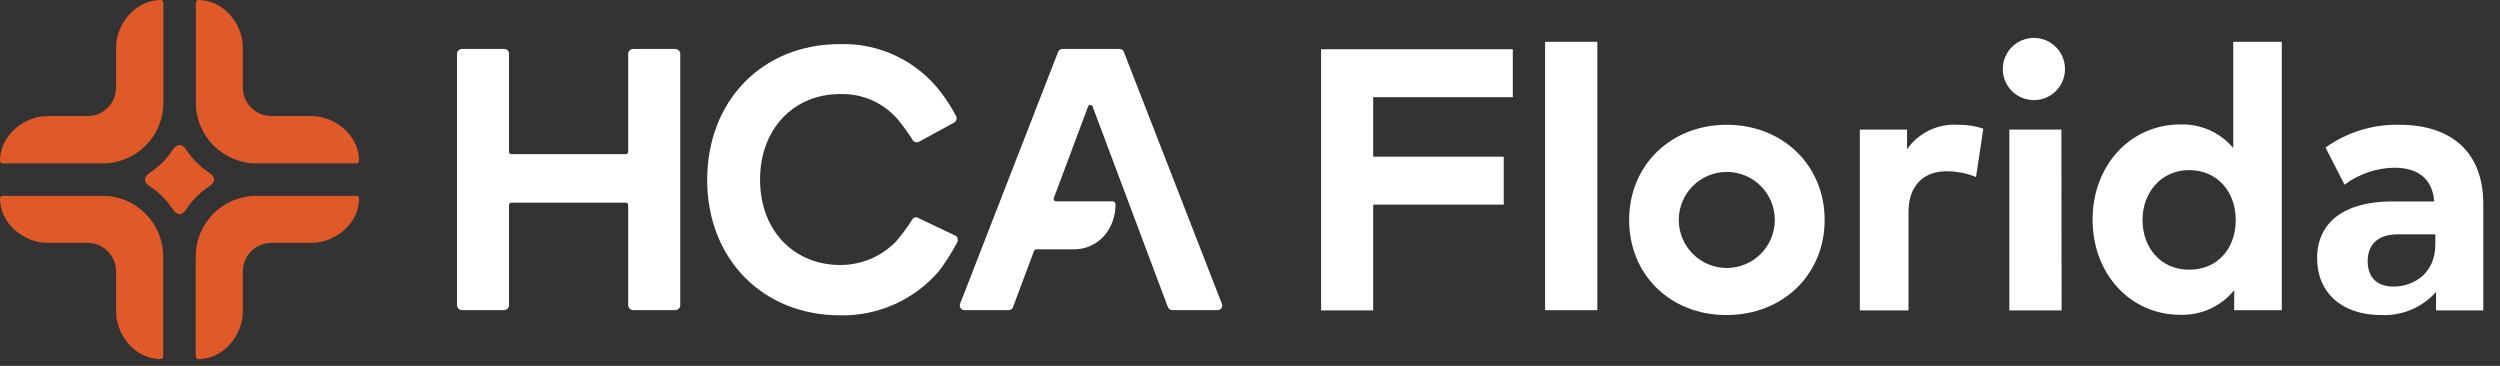
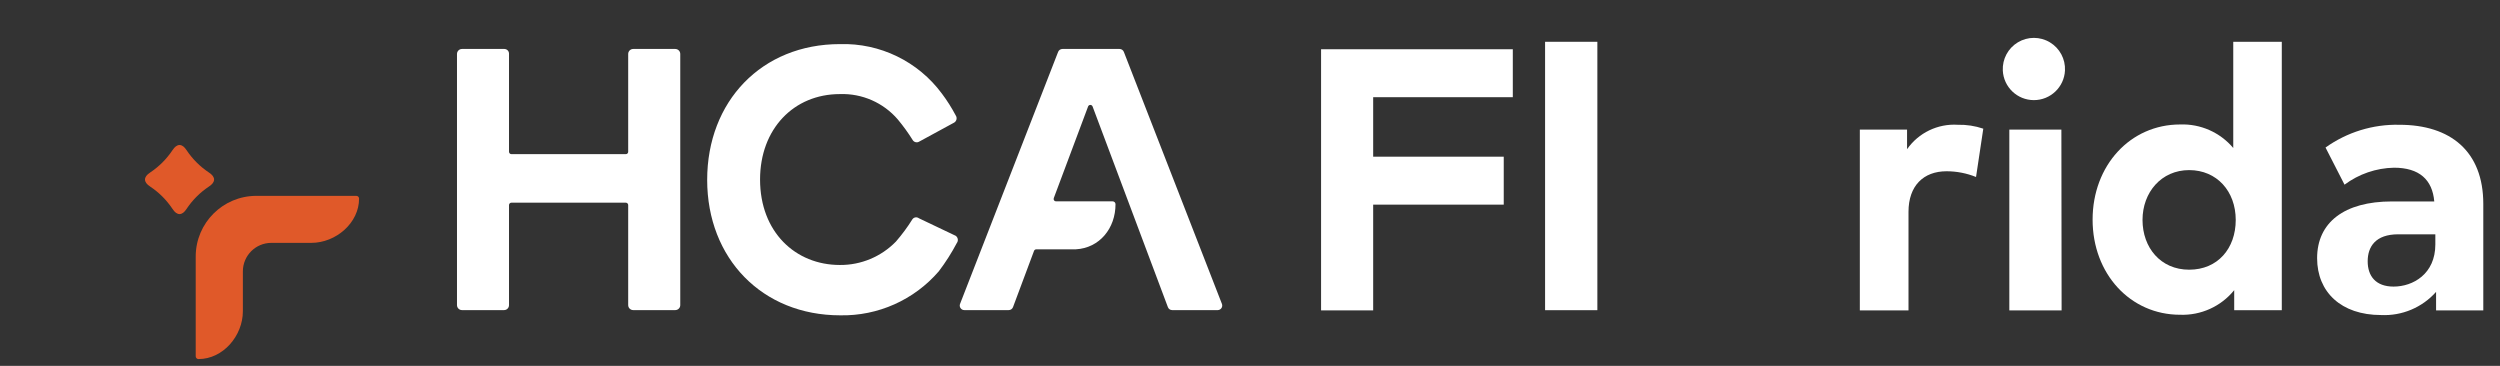
<svg xmlns="http://www.w3.org/2000/svg" width="123px" height="18px" viewBox="0 0 123 18" version="1.1">
  <rect x="0" y="0" width="123" height="18" fill="#333333" stroke="none" />
  <title>HCAFH_Florida Healthcare_logo_white+orange</title>
  <g id="Style-Guide" stroke="none" stroke-width="1" fill="none" fill-rule="evenodd">
    <g id="Headers" transform="translate(-306, -887)" fill-rule="nonzero">
      <g id="Navigation/Masthead/Hospital/Desktop" transform="translate(153, 872)">
        <g id="Nav/Global" transform="translate(1, 0)">
          <g id="HCAFH_Florida-Healthcare_logo_white+orange" transform="translate(152, 15)">
            <path d="M25.161,7.584 L30.789,7.584 C30.821,7.585 30.851,7.573 30.873,7.551 C30.896,7.528 30.908,7.498 30.907,7.466 L30.907,2.655 C30.907,2.519 31.017,2.409 31.153,2.409 L33.223,2.409 C33.359,2.409 33.469,2.519 33.469,2.655 L33.469,15.011 C33.469,15.147 33.359,15.257 33.223,15.257 L31.153,15.257 C31.017,15.257 30.907,15.147 30.907,15.011 L30.907,10.089 C30.907,10.024 30.854,9.972 30.789,9.972 L25.161,9.972 C25.096,9.972 25.043,10.024 25.043,10.089 L25.043,15.011 C25.044,15.076 25.019,15.139 24.973,15.185 C24.928,15.231 24.865,15.257 24.8,15.257 L22.73,15.257 C22.594,15.257 22.484,15.147 22.484,15.011 L22.484,2.655 C22.484,2.519 22.594,2.409 22.73,2.409 L24.818,2.409 C24.943,2.411 25.043,2.513 25.043,2.637 L25.043,7.466 C25.043,7.531 25.096,7.584 25.161,7.584 Z" id="Path" fill="#FFFFFF" />
            <path d="M46.946,6.031 L45.225,6.967 C45.122,7.031 44.986,7.004 44.915,6.906 C44.692,6.548 44.445,6.206 44.176,5.882 C43.465,5.051 42.414,4.59 41.321,4.629 C39.058,4.629 37.395,6.338 37.395,8.833 C37.395,11.413 39.133,13.037 41.321,13.037 C42.359,13.046 43.356,12.629 44.08,11.885 C44.378,11.541 44.649,11.175 44.89,10.789 C44.925,10.738 44.979,10.705 45.04,10.695 C45.1,10.686 45.162,10.702 45.211,10.739 L47.024,11.603 C47.078,11.643 47.114,11.704 47.124,11.771 C47.133,11.838 47.115,11.906 47.074,11.959 C46.817,12.446 46.521,12.91 46.189,13.348 C44.976,14.756 43.197,15.55 41.339,15.514 C37.502,15.514 34.793,12.716 34.793,8.851 C34.793,4.986 37.474,2.17 41.325,2.17 C43.296,2.111 45.17,3.022 46.342,4.607 C46.597,4.946 46.823,5.304 47.021,5.678 C47.06,5.734 47.074,5.804 47.06,5.871 C47.046,5.938 47.004,5.996 46.946,6.031 Z" id="Path" fill="#FFFFFF" />
            <path d="M60.118,14.95 L55.293,2.552 C55.259,2.466 55.175,2.409 55.083,2.409 L52.27,2.409 C52.178,2.409 52.095,2.466 52.06,2.552 L47.235,14.95 C47.207,15.02 47.216,15.098 47.259,15.159 C47.301,15.221 47.371,15.258 47.445,15.257 L49.629,15.257 C49.723,15.257 49.807,15.199 49.84,15.111 L50.875,12.341 C50.894,12.295 50.939,12.266 50.989,12.266 L52.934,12.266 C54.098,12.202 54.886,11.231 54.883,10.043 C54.881,9.967 54.819,9.907 54.744,9.907 L51.956,9.907 C51.917,9.908 51.881,9.889 51.858,9.856 C51.836,9.824 51.832,9.783 51.846,9.747 L53.534,5.239 C53.551,5.193 53.595,5.162 53.644,5.162 C53.694,5.162 53.738,5.193 53.755,5.239 L57.46,15.111 C57.492,15.199 57.576,15.257 57.67,15.257 L59.919,15.257 C59.991,15.254 60.058,15.216 60.098,15.155 C60.137,15.094 60.145,15.018 60.118,14.95 Z" id="Path" fill="#FFFFFF" />
-             <path d="M2.352,11.949 L4.315,11.949 C5.087,11.953 5.71,12.579 5.71,13.351 L5.71,15.314 C5.71,16.524 6.688,17.67 7.898,17.666 C7.934,17.665 7.968,17.65 7.993,17.624 C8.018,17.598 8.031,17.563 8.03,17.527 L8.03,12.613 C8.026,10.97 6.696,9.64 5.054,9.636 L0.139,9.636 C0.103,9.635 0.068,9.649 0.042,9.673 C0.016,9.698 0.001,9.732 0,9.768 C0,10.971 1.142,11.949 2.352,11.949 Z" id="Path" fill="#E05929" />
-             <path d="M2.352,5.71 L4.315,5.71 C5.084,5.706 5.706,5.084 5.71,4.315 L5.71,2.352 C5.71,1.142 6.695,0 7.905,0 C7.941,0.001 7.975,0.016 8,0.042 C8.025,0.068 8.038,0.103 8.037,0.139 L8.037,5.054 C8.037,6.701 6.701,8.037 5.054,8.037 L0.139,8.037 C0.103,8.038 0.068,8.025 0.042,8 C0.016,7.975 0.001,7.941 0,7.905 C0,6.695 1.142,5.71 2.352,5.71 Z" id="Path" fill="#E05929" />
            <path d="M15.314,11.949 L13.351,11.949 C12.577,11.949 11.949,12.577 11.949,13.351 L11.949,15.314 C11.949,16.524 10.971,17.67 9.761,17.666 C9.725,17.665 9.691,17.65 9.666,17.624 C9.641,17.598 9.628,17.563 9.629,17.527 L9.629,12.613 C9.633,10.968 10.968,9.636 12.613,9.636 L17.527,9.636 C17.563,9.635 17.598,9.649 17.624,9.673 C17.65,9.698 17.665,9.732 17.666,9.768 C17.67,10.971 16.524,11.949 15.314,11.949 Z" id="Path" fill="#E05929" />
-             <path d="M15.314,5.71 L13.351,5.71 C12.577,5.71 11.949,5.082 11.949,4.308 L11.949,2.352 C11.949,1.142 10.971,0 9.761,0 C9.689,0.006 9.634,0.067 9.636,0.139 L9.636,5.054 C9.636,6.701 10.972,8.037 12.62,8.037 L17.527,8.037 C17.563,8.038 17.598,8.025 17.624,8 C17.65,7.975 17.665,7.941 17.666,7.905 C17.67,6.695 16.524,5.71 15.314,5.71 Z" id="Path" fill="#E05929" />
            <path d="M9.179,7.388 C9.469,7.824 9.842,8.197 10.278,8.487 C10.618,8.705 10.618,8.962 10.278,9.179 C9.842,9.469 9.469,9.842 9.179,10.278 C8.962,10.618 8.705,10.618 8.487,10.278 C8.197,9.842 7.824,9.469 7.388,9.179 C7.049,8.962 7.049,8.705 7.388,8.487 C7.824,8.197 8.197,7.824 8.487,7.388 C8.708,7.049 8.962,7.049 9.179,7.388 Z" id="Path" fill="#E05929" />
            <polygon id="Path" fill="#FFFFFF" points="67.56 4.782 67.56 7.709 73.984 7.709 73.984 10.068 67.56 10.068 67.56 15.271 64.997 15.271 64.997 2.423 74.43 2.423 74.43 4.782" />
            <polygon id="Path" fill="#FFFFFF" points="76.018 2.056 78.59 2.056 78.59 15.261 76.018 15.261" />
-             <path d="M80.154,10.821 C80.154,8.141 82.192,6.139 84.955,6.139 C87.717,6.139 89.773,8.141 89.773,10.821 C89.773,13.501 87.724,15.5 84.94,15.5 C82.157,15.5 80.154,13.498 80.154,10.821 Z M87.321,10.821 C87.321,9.516 86.263,8.458 84.958,8.458 C83.653,8.458 82.596,9.516 82.596,10.821 C82.596,12.126 83.653,13.184 84.958,13.184 C86.263,13.184 87.321,12.126 87.321,10.821 Z" id="Shape" fill="#FFFFFF" />
            <path d="M97.578,6.331 L97.221,8.708 C96.76,8.522 96.269,8.427 95.772,8.426 C94.634,8.426 93.898,9.14 93.898,10.425 L93.898,15.271 L91.504,15.271 L91.504,6.378 L93.827,6.378 L93.827,7.341 C94.393,6.532 95.34,6.076 96.325,6.139 C96.751,6.129 97.175,6.194 97.578,6.331 Z" id="Path" fill="#FFFFFF" />
            <path d="M98.538,3.469 C98.511,2.905 98.796,2.372 99.28,2.082 C99.765,1.791 100.37,1.791 100.854,2.082 C101.338,2.372 101.624,2.905 101.597,3.469 C101.557,4.285 100.884,4.926 100.067,4.926 C99.25,4.926 98.577,4.285 98.538,3.469 Z M101.431,15.271 L98.859,15.271 L98.859,6.378 L101.42,6.378 L101.431,15.271 Z" id="Shape" fill="#FFFFFF" />
            <path d="M112.264,2.056 L112.264,15.261 L109.923,15.261 L109.923,14.276 C109.275,15.076 108.289,15.524 107.26,15.486 C104.812,15.486 102.956,13.476 102.956,10.807 C102.956,8.137 104.812,6.124 107.26,6.124 C108.264,6.086 109.229,6.513 109.876,7.281 L109.876,2.056 L112.264,2.056 Z M109.998,10.821 C109.998,9.415 109.073,8.369 107.706,8.369 C106.34,8.369 105.412,9.461 105.412,10.821 C105.412,12.181 106.3,13.269 107.706,13.269 C109.113,13.269 109.998,12.224 109.998,10.821 Z" id="Shape" fill="#FFFFFF" />
            <path d="M122.178,10.032 L122.178,15.271 L119.855,15.271 L119.855,14.361 C119.172,15.13 118.177,15.549 117.15,15.5 C115.176,15.5 114.002,14.361 114.002,12.702 C114.002,10.949 115.333,9.911 117.682,9.911 L119.766,9.911 C119.673,8.84 119.031,8.251 117.782,8.251 C116.904,8.269 116.054,8.561 115.351,9.086 L114.416,7.259 C115.474,6.502 116.749,6.109 118.049,6.139 C120.572,6.139 122.178,7.452 122.178,10.032 Z M119.819,12.025 L119.819,11.528 L117.992,11.528 C116.882,11.528 116.49,12.131 116.49,12.855 C116.49,13.579 116.882,14.1 117.764,14.1 C118.717,14.1 119.819,13.482 119.819,12.025 L119.819,12.025 Z" id="Shape" fill="#FFFFFF" />
          </g>
        </g>
      </g>
    </g>
  </g>
</svg>